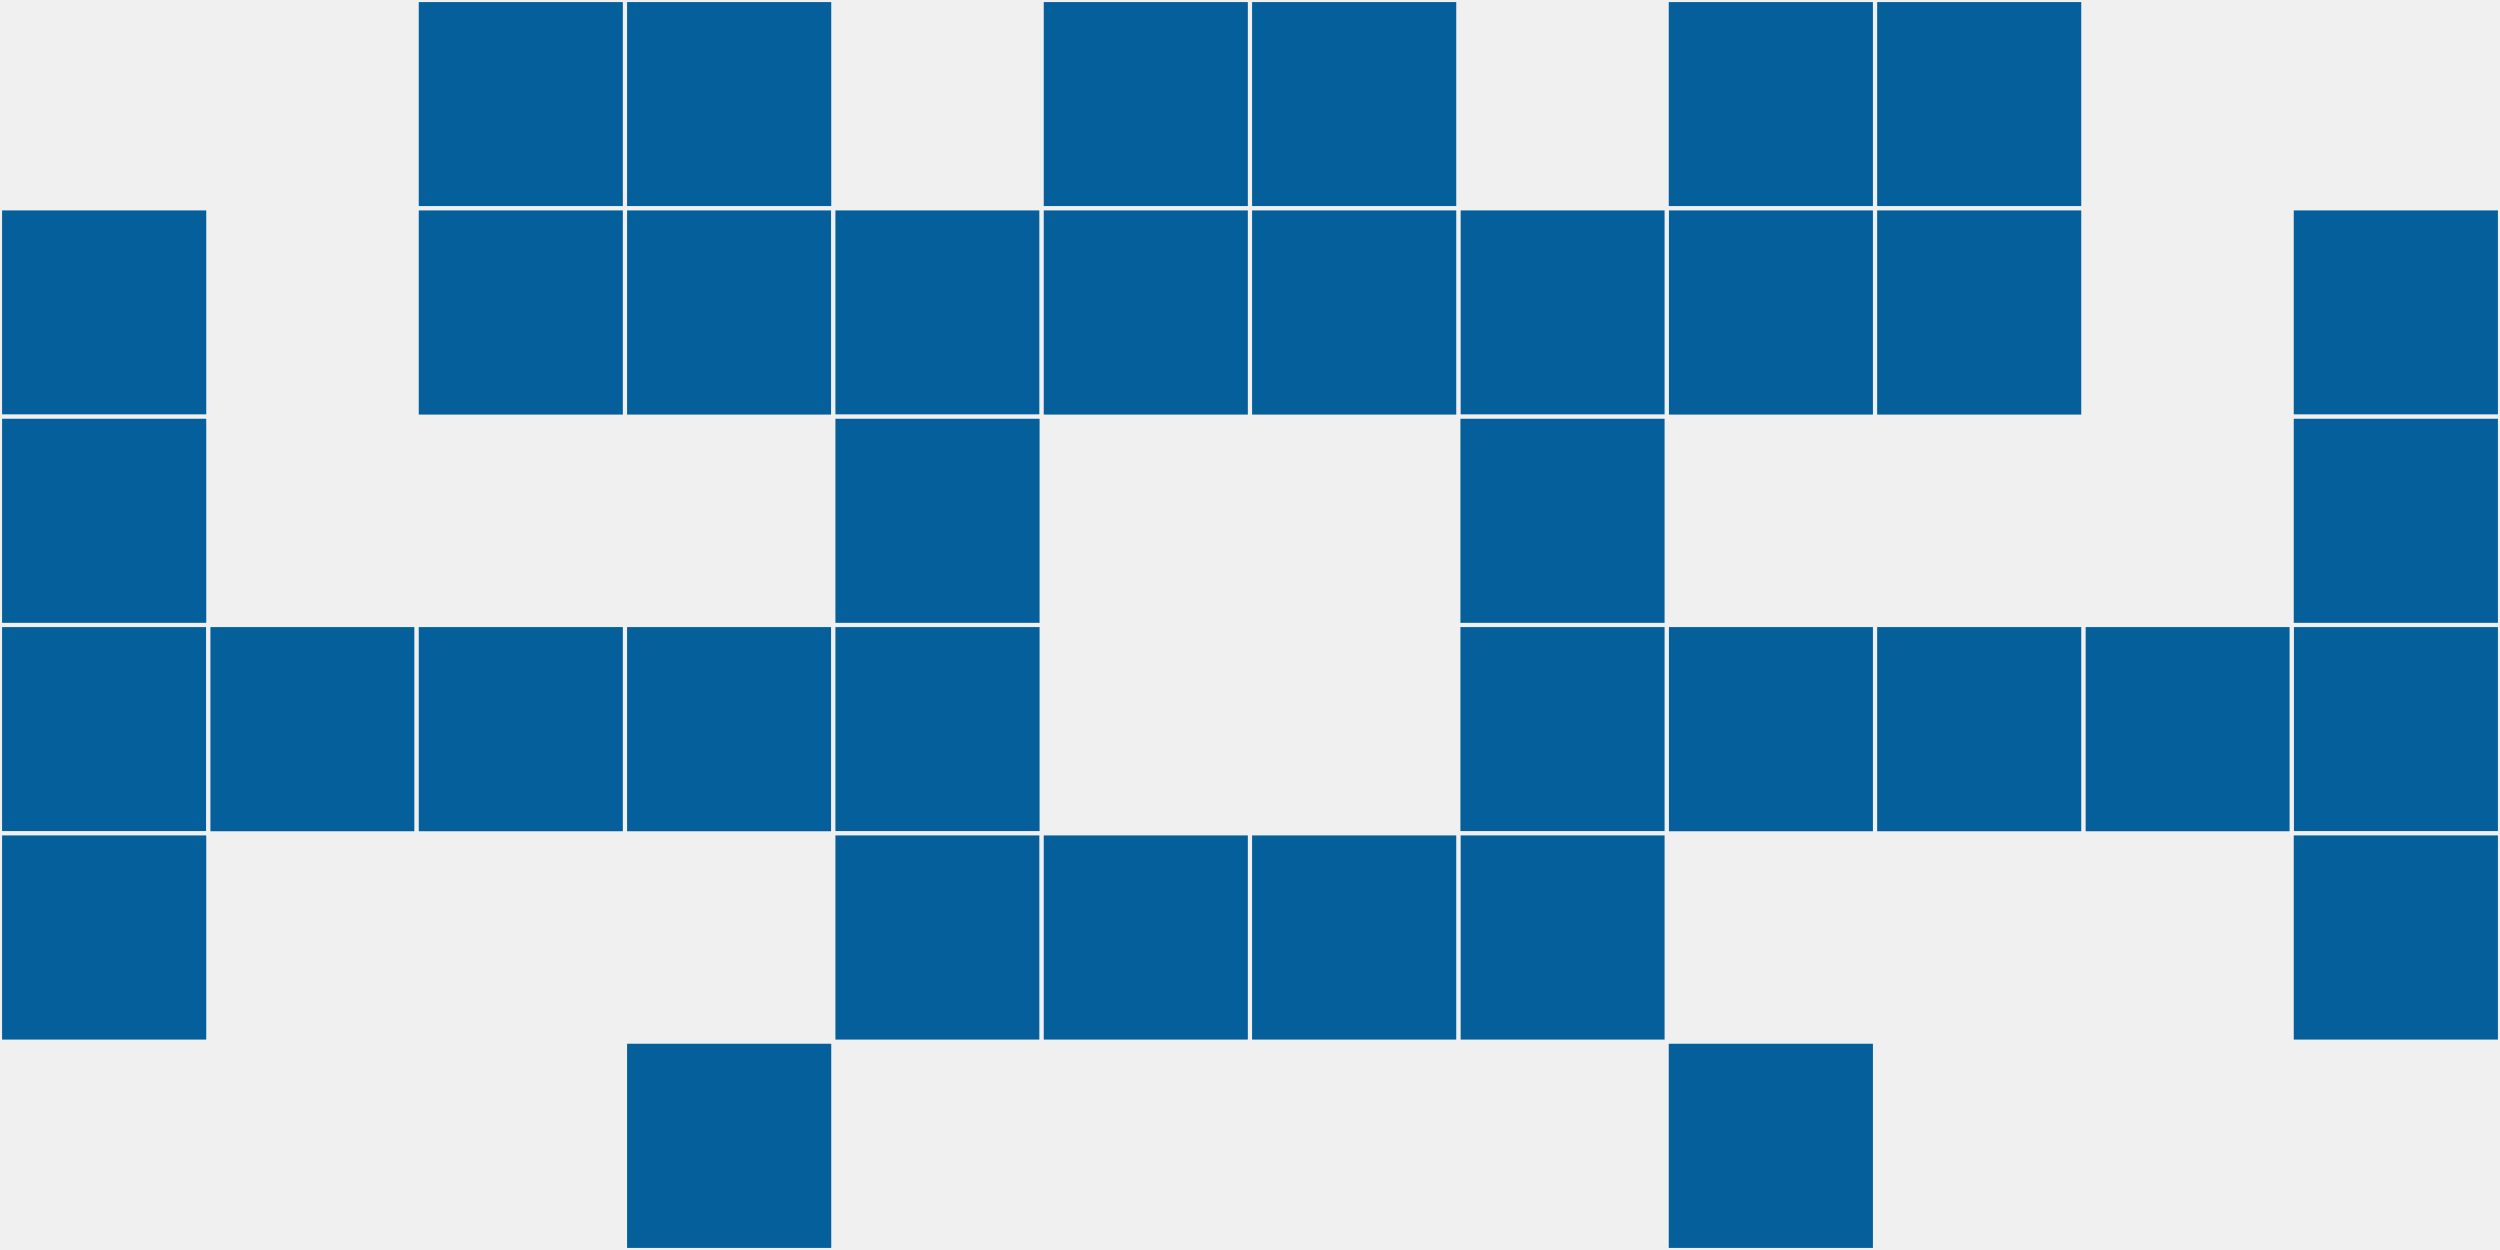
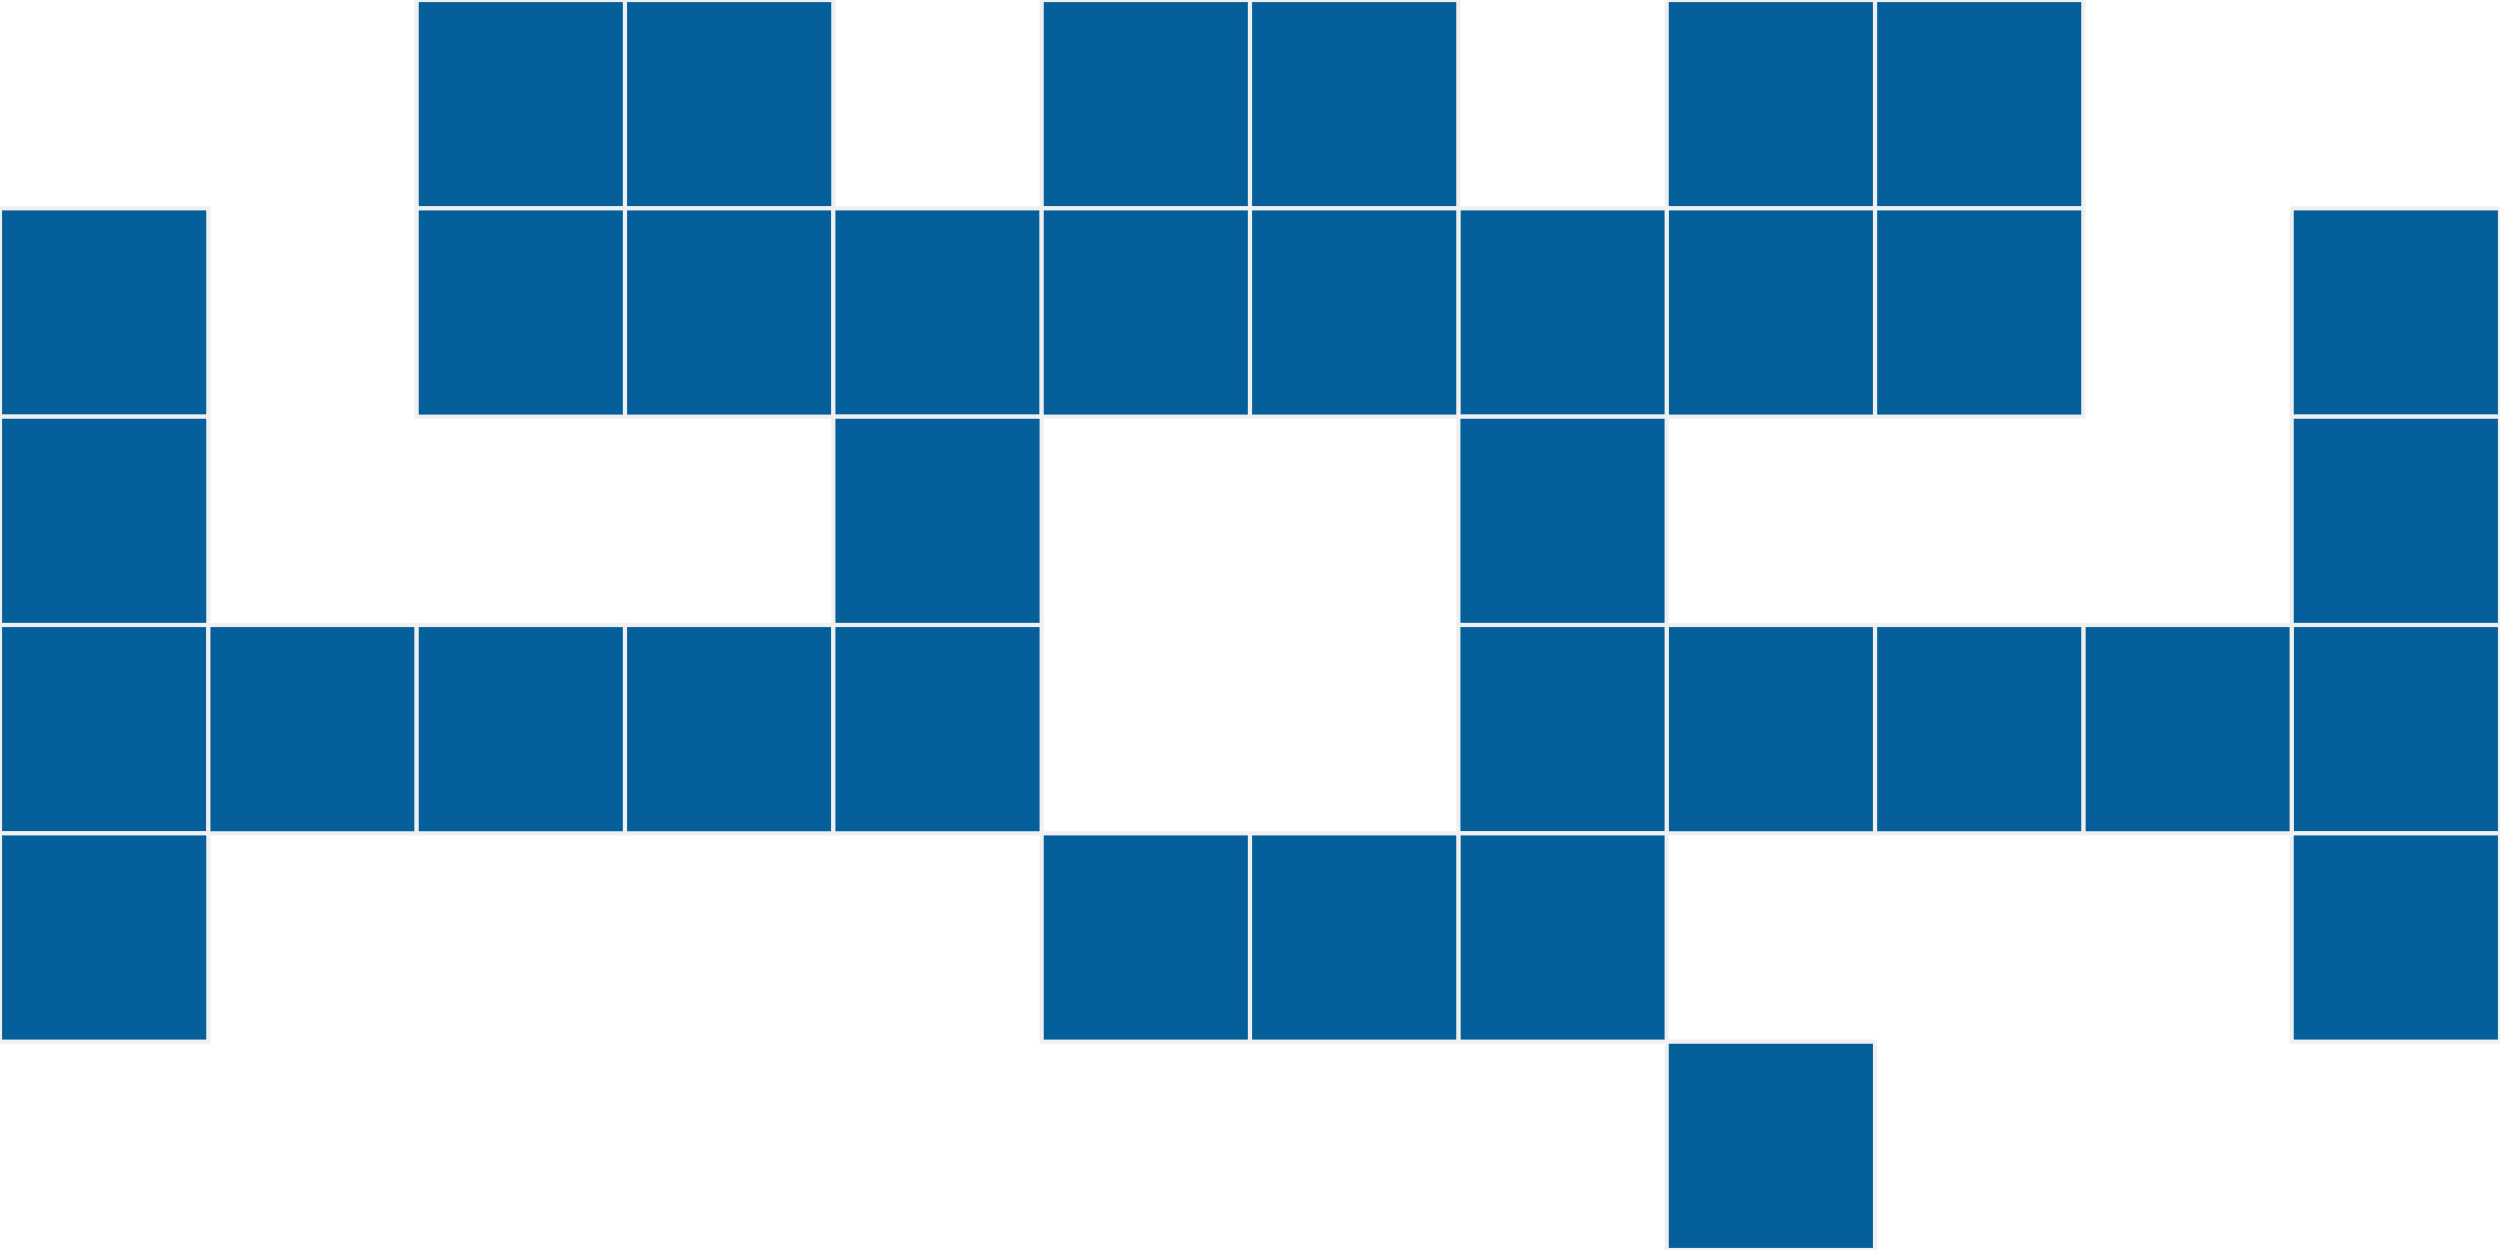
<svg xmlns="http://www.w3.org/2000/svg" width="12" height="6" viewBox="0 0 12 6" viewport-fill="red">
-   <rect x="0" y="0" width="12" height="6" fill="#f0f0f0" />
  <rect x="0" y="1" width="1" height="1" fill="#045f9a" stroke="#f0f0f0" stroke-width="0.02" />
  <rect x="11" y="1" width="1" height="1" fill="#045f9a" stroke="#f0f0f0" stroke-width="0.02" />
  <rect x="0" y="2" width="1" height="1" fill="#045f9a" stroke="#f0f0f0" stroke-width="0.02" />
  <rect x="11" y="2" width="1" height="1" fill="#045f9a" stroke="#f0f0f0" stroke-width="0.02" />
  <rect x="0" y="3" width="1" height="1" fill="#045f9a" stroke="#f0f0f0" stroke-width="0.02" />
  <rect x="11" y="3" width="1" height="1" fill="#045f9a" stroke="#f0f0f0" stroke-width="0.02" />
  <rect x="0" y="4" width="1" height="1" fill="#045f9a" stroke="#f0f0f0" stroke-width="0.02" />
  <rect x="11" y="4" width="1" height="1" fill="#045f9a" stroke="#f0f0f0" stroke-width="0.02" />
  <rect x="1" y="3" width="1" height="1" fill="#045f9a" stroke="#f0f0f0" stroke-width="0.02" />
  <rect x="10" y="3" width="1" height="1" fill="#045f9a" stroke="#f0f0f0" stroke-width="0.02" />
  <rect x="2" y="0" width="1" height="1" fill="#045f9a" stroke="#f0f0f0" stroke-width="0.02" />
  <rect x="9" y="0" width="1" height="1" fill="#045f9a" stroke="#f0f0f0" stroke-width="0.02" />
  <rect x="2" y="1" width="1" height="1" fill="#045f9a" stroke="#f0f0f0" stroke-width="0.02" />
  <rect x="9" y="1" width="1" height="1" fill="#045f9a" stroke="#f0f0f0" stroke-width="0.02" />
  <rect x="2" y="3" width="1" height="1" fill="#045f9a" stroke="#f0f0f0" stroke-width="0.02" />
  <rect x="9" y="3" width="1" height="1" fill="#045f9a" stroke="#f0f0f0" stroke-width="0.02" />
  <rect x="3" y="0" width="1" height="1" fill="#045f9a" stroke="#f0f0f0" stroke-width="0.02" />
  <rect x="8" y="0" width="1" height="1" fill="#045f9a" stroke="#f0f0f0" stroke-width="0.02" />
  <rect x="3" y="1" width="1" height="1" fill="#045f9a" stroke="#f0f0f0" stroke-width="0.02" />
  <rect x="8" y="1" width="1" height="1" fill="#045f9a" stroke="#f0f0f0" stroke-width="0.02" />
  <rect x="3" y="3" width="1" height="1" fill="#045f9a" stroke="#f0f0f0" stroke-width="0.02" />
  <rect x="8" y="3" width="1" height="1" fill="#045f9a" stroke="#f0f0f0" stroke-width="0.02" />
-   <rect x="3" y="5" width="1" height="1" fill="#045f9a" stroke="#f0f0f0" stroke-width="0.02" />
  <rect x="8" y="5" width="1" height="1" fill="#045f9a" stroke="#f0f0f0" stroke-width="0.02" />
  <rect x="4" y="1" width="1" height="1" fill="#045f9a" stroke="#f0f0f0" stroke-width="0.02" />
  <rect x="7" y="1" width="1" height="1" fill="#045f9a" stroke="#f0f0f0" stroke-width="0.02" />
  <rect x="4" y="2" width="1" height="1" fill="#045f9a" stroke="#f0f0f0" stroke-width="0.02" />
  <rect x="7" y="2" width="1" height="1" fill="#045f9a" stroke="#f0f0f0" stroke-width="0.02" />
  <rect x="4" y="3" width="1" height="1" fill="#045f9a" stroke="#f0f0f0" stroke-width="0.02" />
  <rect x="7" y="3" width="1" height="1" fill="#045f9a" stroke="#f0f0f0" stroke-width="0.02" />
-   <rect x="4" y="4" width="1" height="1" fill="#045f9a" stroke="#f0f0f0" stroke-width="0.02" />
  <rect x="7" y="4" width="1" height="1" fill="#045f9a" stroke="#f0f0f0" stroke-width="0.02" />
  <rect x="5" y="0" width="1" height="1" fill="#045f9a" stroke="#f0f0f0" stroke-width="0.02" />
  <rect x="6" y="0" width="1" height="1" fill="#045f9a" stroke="#f0f0f0" stroke-width="0.02" />
  <rect x="5" y="1" width="1" height="1" fill="#045f9a" stroke="#f0f0f0" stroke-width="0.02" />
  <rect x="6" y="1" width="1" height="1" fill="#045f9a" stroke="#f0f0f0" stroke-width="0.02" />
  <rect x="5" y="4" width="1" height="1" fill="#045f9a" stroke="#f0f0f0" stroke-width="0.02" />
  <rect x="6" y="4" width="1" height="1" fill="#045f9a" stroke="#f0f0f0" stroke-width="0.02" />
</svg>